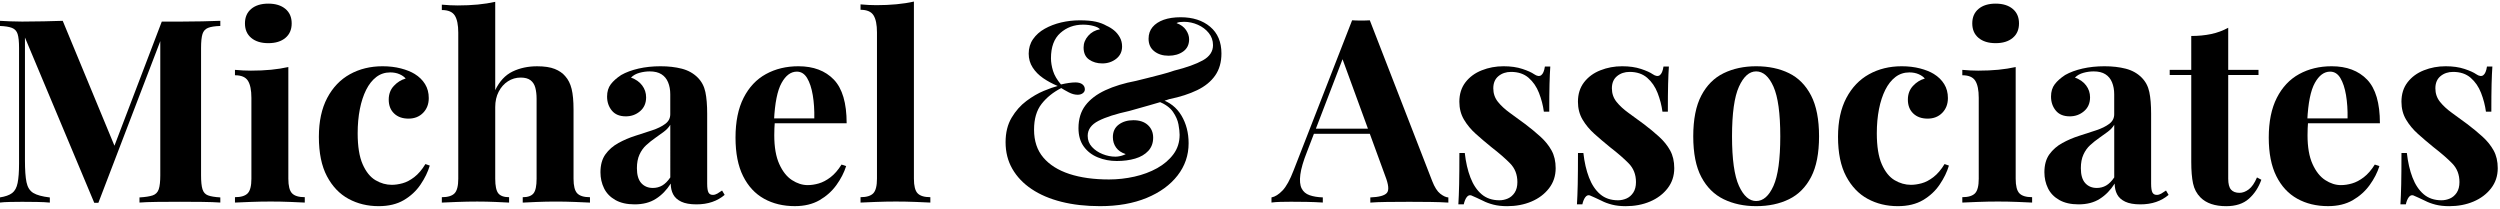
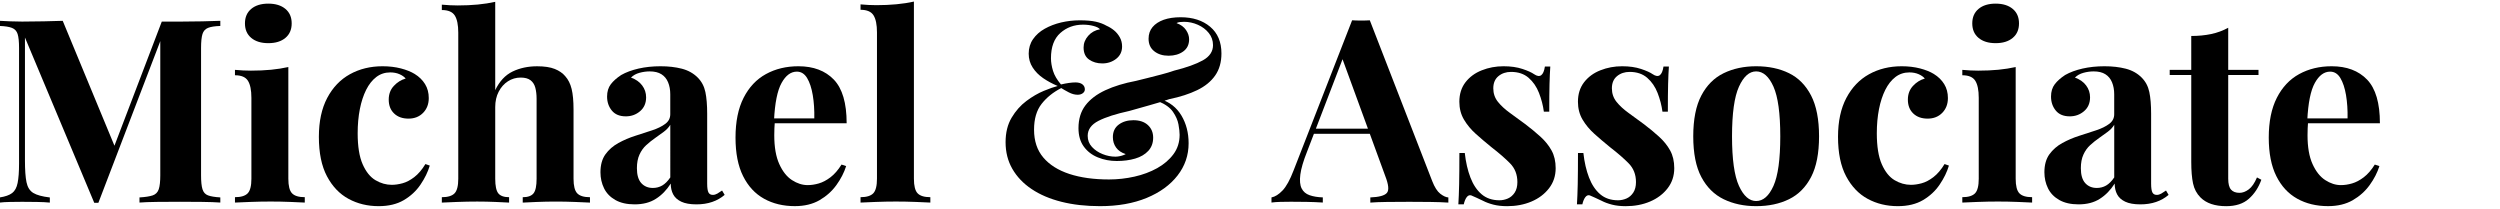
<svg xmlns="http://www.w3.org/2000/svg" id="Слой_1" x="0px" y="0px" viewBox="0 0 1089 91" style="enable-background:new 0 0 1089 91;" xml:space="preserve">
  <style type="text/css">	.st0{fill:#FFFFFF;}</style>
  <g>
    <path d="M95.97,9.07v2.24c-2.39,0.08-4.18,0.35-5.37,0.84c-1.19,0.49-2,1.38-2.4,2.68c-0.41,1.31-0.62,3.34-0.62,6.09v55.46  c0,2.68,0.2,4.7,0.62,6.04c0.41,1.34,1.21,2.24,2.4,2.68c1.19,0.45,2.98,0.75,5.37,0.89v2.24c-2.09-0.15-4.72-0.24-7.88-0.28  c-3.17-0.04-6.39-0.06-9.67-0.06c-3.58,0-6.93,0.02-10.06,0.06c-3.13,0.04-5.67,0.13-7.6,0.28V86c2.53-0.15,4.45-0.45,5.76-0.89  c1.3-0.45,2.18-1.34,2.63-2.68c0.45-1.34,0.67-3.35,0.67-6.04v-60.5h0.78L42.85,88.35h-1.79L10.87,16.34V69.9  c0,4.1,0.22,7.25,0.67,9.45c0.45,2.2,1.43,3.77,2.96,4.7c1.53,0.93,3.93,1.58,7.21,1.96v2.24c-1.42-0.15-3.28-0.24-5.59-0.28  c-2.31-0.04-4.47-0.06-6.49-0.06c-1.72,0-3.47,0.02-5.26,0.06C2.6,88,1.11,88.09-0.09,88.24V86C2.3,85.63,4.09,85,5.28,84.1  c1.19-0.89,1.99-2.37,2.4-4.42c0.41-2.05,0.62-4.86,0.62-8.44V20.92c0-2.76-0.21-4.79-0.62-6.09c-0.41-1.3-1.23-2.2-2.46-2.68  c-1.23-0.48-3-0.76-5.31-0.84V9.07C1.11,9.15,2.6,9.22,4.39,9.29c1.79,0.08,3.54,0.11,5.26,0.11c3.2,0,6.35-0.04,9.45-0.11  c3.09-0.07,5.83-0.15,8.22-0.22l23.48,56.69L48,68.34L70.47,9.41c1.27,0,2.57,0,3.91,0s2.68,0,4.03,0c3.28,0,6.5-0.04,9.67-0.11  C91.25,9.22,93.88,9.15,95.97,9.07z" />
    <path d="M125.6,29.2v48.64c0,3.13,0.54,5.26,1.62,6.37c1.08,1.12,2.92,1.68,5.54,1.68v2.35c-1.42-0.07-3.52-0.17-6.32-0.28  c-2.8-0.11-5.65-0.17-8.55-0.17c-2.91,0-5.85,0.06-8.83,0.17c-2.98,0.11-5.22,0.21-6.71,0.28v-2.35c2.61,0,4.45-0.56,5.54-1.68  c1.08-1.12,1.62-3.24,1.62-6.37V42.62c0-3.35-0.5-5.83-1.51-7.44c-1.01-1.6-2.89-2.4-5.65-2.4v-2.35c2.39,0.22,4.7,0.34,6.93,0.34  c3.13,0,6.06-0.13,8.78-0.39C120.77,30.11,123.29,29.72,125.6,29.2z M116.88,1.58c3.13,0,5.61,0.77,7.44,2.29  c1.83,1.53,2.74,3.63,2.74,6.32s-0.91,4.79-2.74,6.32c-1.83,1.53-4.3,2.29-7.44,2.29c-3.13,0-5.61-0.76-7.44-2.29  c-1.83-1.53-2.74-3.63-2.74-6.32s0.91-4.79,2.74-6.32C111.27,2.34,113.75,1.58,116.88,1.58z" />
    <path d="M166.64,28.86c2.91,0,5.57,0.32,8,0.95c2.42,0.63,4.42,1.44,5.98,2.4c1.94,1.19,3.45,2.67,4.53,4.42  c1.08,1.75,1.62,3.78,1.62,6.09c0,2.61-0.82,4.75-2.46,6.43c-1.64,1.68-3.77,2.52-6.37,2.52c-2.61,0-4.7-0.74-6.26-2.24  c-1.57-1.49-2.35-3.5-2.35-6.04c0-2.38,0.74-4.38,2.24-5.98c1.49-1.6,3.2-2.66,5.14-3.19c-0.6-0.74-1.49-1.38-2.68-1.9  c-1.19-0.52-2.54-0.78-4.03-0.78c-2.31,0-4.34,0.67-6.09,2.01c-1.75,1.34-3.23,3.21-4.42,5.59c-1.19,2.39-2.11,5.18-2.74,8.39  c-0.63,3.21-0.95,6.71-0.95,10.51c0,5.74,0.73,10.25,2.18,13.53c1.45,3.28,3.32,5.59,5.59,6.93c2.27,1.34,4.64,2.01,7.1,2.01  c1.42,0,2.96-0.22,4.64-0.67s3.39-1.34,5.14-2.68c1.75-1.34,3.37-3.24,4.86-5.7l1.9,0.67c-0.82,2.76-2.16,5.52-4.03,8.27  c-1.86,2.76-4.29,5.01-7.27,6.77c-2.98,1.75-6.64,2.63-10.96,2.63c-4.85,0-9.23-1.06-13.14-3.19c-3.91-2.12-7.04-5.4-9.39-9.84  c-2.35-4.43-3.52-10.16-3.52-17.16c0-6.71,1.21-12.36,3.63-16.94c2.42-4.58,5.72-8.03,9.9-10.34  C156.61,30.02,161.34,28.86,166.64,28.86z" />
    <path d="M215.72,0.8v38.47c1.86-3.88,4.38-6.58,7.55-8.11c3.17-1.53,6.73-2.29,10.68-2.29c3.2,0,5.78,0.39,7.72,1.17  c1.94,0.78,3.47,1.85,4.58,3.19c1.27,1.42,2.18,3.24,2.74,5.48s0.84,5.26,0.84,9.06v30.08c0,3.13,0.54,5.26,1.62,6.37  c1.08,1.12,2.92,1.68,5.54,1.68v2.35c-1.42-0.07-3.56-0.17-6.43-0.28c-2.87-0.11-5.65-0.17-8.33-0.17c-2.91,0-5.72,0.06-8.44,0.17  c-2.72,0.11-4.75,0.21-6.09,0.28v-2.35c2.24,0,3.8-0.56,4.7-1.68s1.34-3.24,1.34-6.37V43.06c0-1.86-0.19-3.48-0.56-4.86  c-0.37-1.38-1.06-2.46-2.07-3.24s-2.44-1.17-4.31-1.17c-2.01,0-3.86,0.54-5.54,1.62c-1.68,1.08-3.02,2.59-4.03,4.53  c-1.01,1.94-1.51,4.18-1.51,6.71v31.2c0,3.13,0.45,5.26,1.34,6.37s2.46,1.68,4.7,1.68v2.35c-1.34-0.07-3.32-0.17-5.93-0.28  c-2.61-0.11-5.26-0.17-7.94-0.17c-2.91,0-5.83,0.06-8.78,0.17c-2.95,0.11-5.16,0.21-6.65,0.28v-2.35c2.61,0,4.45-0.56,5.54-1.68  c1.08-1.12,1.62-3.24,1.62-6.37V14.21c0-3.35-0.5-5.83-1.51-7.44c-1.01-1.6-2.89-2.4-5.65-2.4V2.03c2.39,0.22,4.7,0.34,6.93,0.34  c3.06,0,5.96-0.13,8.72-0.39C210.88,1.71,213.41,1.32,215.72,0.8z" />
    <path d="M276.44,89.02c-3.35,0-6.15-0.63-8.39-1.9s-3.88-2.96-4.92-5.09c-1.04-2.12-1.57-4.45-1.57-6.99c0-3.2,0.73-5.81,2.18-7.83  s3.34-3.65,5.65-4.92c2.31-1.27,4.75-2.31,7.32-3.13c2.57-0.82,5.03-1.62,7.38-2.4c2.35-0.78,4.25-1.71,5.7-2.8  c1.45-1.08,2.18-2.48,2.18-4.19v-8.72c0-1.94-0.32-3.67-0.95-5.2c-0.63-1.53-1.6-2.7-2.91-3.52c-1.31-0.82-3-1.23-5.09-1.23  c-1.49,0-2.98,0.21-4.47,0.62c-1.49,0.41-2.72,1.1-3.69,2.07c2.09,0.75,3.71,1.88,4.86,3.41c1.15,1.53,1.73,3.26,1.73,5.2  c0,2.54-0.88,4.55-2.63,6.04c-1.75,1.49-3.82,2.24-6.21,2.24c-2.68,0-4.72-0.84-6.09-2.52c-1.38-1.68-2.07-3.71-2.07-6.09  c0-2.16,0.54-3.95,1.62-5.37c1.08-1.42,2.59-2.76,4.53-4.03c2.09-1.19,4.6-2.12,7.55-2.8c2.94-0.67,6.13-1.01,9.56-1.01  c3.43,0,6.52,0.35,9.28,1.06c2.76,0.71,5.07,2,6.93,3.86c1.71,1.72,2.83,3.82,3.35,6.32c0.52,2.5,0.78,5.65,0.78,9.45v30.42  c0,1.86,0.19,3.15,0.56,3.86c0.37,0.71,1.01,1.06,1.9,1.06c0.67,0,1.32-0.19,1.96-0.56c0.63-0.37,1.32-0.82,2.07-1.34l1.12,1.9  c-1.57,1.34-3.37,2.37-5.42,3.07c-2.05,0.71-4.34,1.06-6.88,1.06c-2.76,0-4.96-0.39-6.6-1.17c-1.64-0.78-2.81-1.84-3.52-3.19  c-0.71-1.34-1.06-2.91-1.06-4.7c-1.79,2.83-3.95,5.05-6.49,6.65C283.19,88.22,280.09,89.02,276.44,89.02z M284.38,81.87  c1.49,0,2.85-0.35,4.08-1.06c1.23-0.71,2.4-1.88,3.52-3.52V54.36c-0.67,1.12-1.6,2.12-2.8,3.02c-1.19,0.89-2.46,1.81-3.8,2.74  c-1.34,0.93-2.63,1.96-3.86,3.08s-2.22,2.5-2.96,4.14c-0.75,1.64-1.12,3.62-1.12,5.93c0,2.91,0.63,5.07,1.9,6.49  C280.62,81.16,282.29,81.87,284.38,81.87z" />
    <path d="M347.78,28.86c6.56,0,11.7,1.94,15.43,5.81c3.73,3.88,5.59,10.21,5.59,19.01h-36.79l-0.22-2.12h22.92  c0.07-3.65-0.15-7.03-0.67-10.12c-0.52-3.09-1.34-5.57-2.46-7.44c-1.12-1.86-2.61-2.8-4.47-2.8c-2.61,0-4.83,1.64-6.65,4.92  c-1.83,3.28-2.93,8.72-3.3,16.33l0.34,0.67c-0.08,0.89-0.13,1.83-0.17,2.8c-0.04,0.97-0.06,1.98-0.06,3.02  c0,5.14,0.73,9.32,2.18,12.52c1.45,3.21,3.3,5.54,5.54,6.99s4.51,2.18,6.82,2.18c1.57,0,3.19-0.24,4.86-0.73  c1.68-0.48,3.37-1.38,5.09-2.68c1.71-1.3,3.32-3.15,4.81-5.54l2.01,0.67c-0.89,2.83-2.31,5.59-4.25,8.27  c-1.94,2.68-4.4,4.88-7.38,6.6c-2.98,1.71-6.56,2.57-10.73,2.57c-5.07,0-9.54-1.08-13.42-3.24c-3.88-2.16-6.92-5.44-9.11-9.84  c-2.2-4.4-3.3-9.99-3.3-16.77c0-6.93,1.17-12.71,3.52-17.33c2.35-4.62,5.59-8.07,9.73-10.34C337.77,30,342.49,28.86,347.78,28.86z" />
    <path d="M398.1,0.68v77.16c0,3.13,0.54,5.26,1.62,6.37c1.08,1.12,2.92,1.68,5.54,1.68v2.35c-1.42-0.07-3.54-0.17-6.37-0.28  c-2.83-0.11-5.7-0.17-8.61-0.17c-2.91,0-5.83,0.06-8.78,0.17c-2.95,0.11-5.16,0.21-6.65,0.28v-2.35c2.61,0,4.45-0.56,5.54-1.68  c1.08-1.12,1.62-3.24,1.62-6.37V14.1c0-3.35-0.5-5.83-1.51-7.44c-1.01-1.6-2.89-2.4-5.65-2.4V1.91c2.39,0.22,4.7,0.34,6.93,0.34  c3.06,0,5.96-0.13,8.72-0.39C393.25,1.6,395.79,1.21,398.1,0.68z" />
    <path d="M470.33,8.85c2.91,0,5.26,0.21,7.04,0.61c1.79,0.41,3.32,0.99,4.58,1.73c1.19,0.52,2.29,1.19,3.3,2.01  c1.01,0.82,1.84,1.83,2.52,3.02c0.67,1.19,1.01,2.54,1.01,4.03c0,2.24-0.86,4.03-2.57,5.37c-1.72,1.34-3.73,2.01-6.04,2.01  c-2.24,0-4.16-0.56-5.76-1.68c-1.6-1.12-2.4-2.87-2.4-5.26c0-1.86,0.67-3.56,2.01-5.09c1.34-1.53,3.06-2.48,5.14-2.85  c-0.52-0.6-1.47-1.08-2.85-1.45c-1.38-0.37-2.89-0.56-4.53-0.56c-3.88,0-7.18,1.21-9.9,3.63c-2.72,2.42-4.08,6.09-4.08,11.01  c0,1.72,0.3,3.54,0.89,5.48c0.6,1.94,1.75,3.91,3.47,5.93c1.27-0.3,2.44-0.52,3.52-0.67c1.08-0.15,1.99-0.22,2.74-0.22  c1.34,0,2.37,0.28,3.08,0.84c0.71,0.56,1.06,1.29,1.06,2.18c0,0.67-0.3,1.23-0.89,1.68c-0.6,0.45-1.34,0.67-2.24,0.67  c-1.27,0-2.57-0.35-3.91-1.06c-1.34-0.71-2.42-1.32-3.24-1.85c-3.5,1.79-6.36,4.08-8.55,6.88c-2.2,2.8-3.3,6.54-3.3,11.24  c0,4.92,1.34,8.97,4.03,12.13c2.68,3.17,6.47,5.55,11.35,7.16c4.88,1.6,10.64,2.4,17.28,2.4c3.73,0,7.42-0.41,11.07-1.23  c3.65-0.82,6.95-2.05,9.9-3.69c2.94-1.64,5.31-3.67,7.1-6.09c1.79-2.42,2.68-5.24,2.68-8.44c0-1.19-0.17-2.7-0.5-4.53  c-0.34-1.83-1.14-3.65-2.4-5.48c-1.27-1.83-3.35-3.34-6.26-4.53l0.78-1.01c4.03,1.27,7.08,3.65,9.17,7.16  c2.09,3.5,3.13,7.53,3.13,12.08c0,5.22-1.6,9.9-4.81,14.03c-3.21,4.14-7.7,7.4-13.47,9.78c-5.78,2.38-12.54,3.58-20.3,3.58  c-6.19,0-11.8-0.63-16.83-1.9c-5.03-1.27-9.36-3.11-12.97-5.54c-3.62-2.42-6.41-5.35-8.39-8.78c-1.98-3.43-2.96-7.31-2.96-11.63  c0-4.17,0.88-7.73,2.63-10.68c1.75-2.94,3.89-5.37,6.43-7.27c2.53-1.9,5.07-3.37,7.6-4.42c2.53-1.04,4.55-1.75,6.04-2.12  c-2.31-0.97-4.42-2.11-6.32-3.41c-1.9-1.3-3.43-2.85-4.58-4.64c-1.16-1.79-1.73-3.8-1.73-6.04c0-2.39,0.63-4.49,1.9-6.32  c1.27-1.83,2.96-3.34,5.09-4.53c2.12-1.19,4.51-2.11,7.16-2.74C464.87,9.17,467.58,8.85,470.33,8.85z M514.28,7.51  c5.29,0,9.58,1.38,12.86,4.14c3.28,2.76,4.92,6.64,4.92,11.63c0,3.8-0.91,7.01-2.74,9.62c-1.83,2.61-4.44,4.73-7.83,6.37  c-3.39,1.64-7.44,2.95-12.13,3.91c-1.04,0.37-2.35,0.8-3.91,1.29c-1.57,0.49-3.17,0.95-4.81,1.4c-1.64,0.45-3.23,0.89-4.75,1.34  c-1.53,0.45-2.85,0.82-3.97,1.12c-5.81,1.27-10.29,2.7-13.42,4.31c-3.13,1.6-4.7,3.78-4.7,6.54c0,1.86,0.62,3.47,1.85,4.81  s2.78,2.39,4.64,3.13c1.86,0.75,3.73,1.12,5.59,1.12c0.52,0,1.08-0.06,1.68-0.17c0.6-0.11,1.16-0.26,1.68-0.45  c0.52-0.19,0.9-0.35,1.12-0.5c-1.86-0.6-3.26-1.55-4.19-2.85c-0.93-1.3-1.4-2.81-1.4-4.53c0-2.39,0.86-4.21,2.57-5.48  c1.71-1.27,3.84-1.9,6.37-1.9c2.68,0,4.79,0.71,6.32,2.12c1.53,1.42,2.29,3.24,2.29,5.48c0,2.31-0.71,4.23-2.12,5.76  c-1.42,1.53-3.32,2.65-5.7,3.35c-2.39,0.71-5.07,1.06-8.05,1.06c-2.91,0-5.65-0.52-8.22-1.57c-2.57-1.04-4.62-2.63-6.15-4.75  c-1.53-2.12-2.29-4.79-2.29-8c0-3.95,1.01-7.25,3.02-9.9c2.01-2.65,4.9-4.84,8.67-6.6c3.76-1.75,8.22-3.11,13.36-4.08  c1.57-0.37,3.3-0.8,5.2-1.29c1.9-0.48,3.86-0.99,5.87-1.51c2.01-0.52,3.88-1.08,5.59-1.68c5.37-1.34,9.52-2.83,12.47-4.47  c2.94-1.64,4.42-3.84,4.42-6.6c0-2.01-0.62-3.78-1.85-5.31c-1.23-1.53-2.81-2.72-4.75-3.58c-1.94-0.86-3.95-1.29-6.04-1.29  c-0.67,0-1.29,0.04-1.85,0.11c-0.56,0.08-1.03,0.22-1.4,0.45c1.86,0.67,3.24,1.68,4.14,3.02s1.34,2.68,1.34,4.03  c0,2.31-0.86,4.08-2.57,5.31c-1.72,1.23-3.84,1.85-6.37,1.85c-2.54,0-4.62-0.65-6.26-1.96c-1.64-1.3-2.46-3.11-2.46-5.42  c0-2.01,0.58-3.71,1.73-5.09c1.15-1.38,2.78-2.44,4.86-3.19C508.99,7.88,511.45,7.51,514.28,7.51z" />
    <path d="M596.69,8.85l27.17,70c1.04,2.68,2.22,4.53,3.52,5.54c1.3,1.01,2.48,1.55,3.52,1.62v2.24c-2.24-0.15-4.86-0.24-7.88-0.28  c-3.02-0.04-6.06-0.06-9.11-0.06c-3.43,0-6.67,0.02-9.73,0.06c-3.06,0.04-5.48,0.13-7.27,0.28V86c3.8-0.15,6.21-0.8,7.21-1.96  c1.01-1.15,0.76-3.63-0.73-7.44l-19.01-52l2.01-2.91l-17,44.28c-1.64,4.1-2.63,7.46-2.96,10.06c-0.34,2.61-0.15,4.62,0.56,6.04  c0.71,1.42,1.86,2.4,3.47,2.96c1.6,0.56,3.52,0.88,5.76,0.95v2.24c-2.46-0.15-4.81-0.24-7.04-0.28c-2.24-0.04-4.51-0.06-6.82-0.06  c-1.64,0-3.19,0.02-4.64,0.06c-1.45,0.04-2.74,0.13-3.86,0.28V86c1.57-0.3,3.17-1.3,4.81-3.02c1.64-1.71,3.24-4.62,4.81-8.72  l25.5-65.42c1.19,0.08,2.48,0.11,3.86,0.11C594.21,8.96,595.5,8.92,596.69,8.85z M604.52,56.04v2.24H571.2l1.12-2.24H604.52z" />
    <path d="M654.95,28.86c3.13,0,5.87,0.39,8.22,1.17s4.04,1.55,5.09,2.29c2.53,1.72,4.1,0.6,4.7-3.35h2.35  c-0.15,2.09-0.26,4.64-0.34,7.66c-0.08,3.02-0.11,7.03-0.11,12.02h-2.35c-0.37-2.76-1.08-5.48-2.12-8.16  c-1.04-2.68-2.55-4.88-4.53-6.6c-1.98-1.71-4.53-2.57-7.66-2.57c-2.16,0-3.99,0.62-5.48,1.85c-1.49,1.23-2.24,3-2.24,5.31  c0,2.24,0.67,4.19,2.01,5.87s3.08,3.28,5.2,4.81c2.12,1.53,4.34,3.15,6.65,4.86c2.46,1.86,4.7,3.71,6.71,5.54  c2.01,1.83,3.62,3.82,4.81,5.98c1.19,2.16,1.79,4.73,1.79,7.72c0,3.35-0.97,6.28-2.91,8.78c-1.94,2.5-4.49,4.42-7.66,5.76  c-3.17,1.34-6.69,2.01-10.57,2.01c-2.24,0-4.23-0.22-5.98-0.67c-1.75-0.45-3.26-1.01-4.53-1.68c-0.97-0.45-1.88-0.88-2.74-1.29  c-0.86-0.41-1.66-0.76-2.4-1.06c-0.75-0.22-1.4,0.04-1.96,0.78c-0.56,0.75-0.99,1.79-1.29,3.13h-2.35  c0.15-2.38,0.26-5.29,0.34-8.72c0.07-3.43,0.11-7.98,0.11-13.64h2.35c0.45,4.03,1.27,7.59,2.46,10.68  c1.19,3.09,2.81,5.52,4.86,7.27c2.05,1.75,4.64,2.63,7.77,2.63c1.27,0,2.5-0.26,3.69-0.78c1.19-0.52,2.18-1.38,2.96-2.57  c0.78-1.19,1.17-2.72,1.17-4.58c0-3.28-1.06-6-3.19-8.16c-2.12-2.16-4.83-4.51-8.11-7.04c-2.39-1.94-4.64-3.86-6.77-5.76  c-2.12-1.9-3.86-3.99-5.2-6.26c-1.34-2.27-2.01-4.86-2.01-7.77c0-3.35,0.9-6.19,2.68-8.5c1.79-2.31,4.15-4.04,7.1-5.2  C648.44,29.44,651.59,28.86,654.95,28.86z" />
    <path d="M706.61,28.86c3.13,0,5.87,0.39,8.22,1.17s4.04,1.55,5.09,2.29c2.53,1.72,4.1,0.6,4.7-3.35h2.35  c-0.15,2.09-0.26,4.64-0.34,7.66c-0.08,3.02-0.11,7.03-0.11,12.02h-2.35c-0.37-2.76-1.08-5.48-2.12-8.16  c-1.04-2.68-2.55-4.88-4.53-6.6c-1.98-1.71-4.53-2.57-7.66-2.57c-2.16,0-3.99,0.62-5.48,1.85c-1.49,1.23-2.24,3-2.24,5.31  c0,2.24,0.67,4.19,2.01,5.87s3.08,3.28,5.2,4.81c2.12,1.53,4.34,3.15,6.65,4.86c2.46,1.86,4.7,3.71,6.71,5.54  c2.01,1.83,3.62,3.82,4.81,5.98c1.19,2.16,1.79,4.73,1.79,7.72c0,3.35-0.97,6.28-2.91,8.78c-1.94,2.5-4.49,4.42-7.66,5.76  c-3.17,1.34-6.69,2.01-10.57,2.01c-2.24,0-4.23-0.22-5.98-0.67c-1.75-0.45-3.26-1.01-4.53-1.68c-0.97-0.45-1.88-0.88-2.74-1.29  c-0.86-0.41-1.66-0.76-2.4-1.06c-0.75-0.22-1.4,0.04-1.96,0.78c-0.56,0.75-0.99,1.79-1.29,3.13h-2.35  c0.15-2.38,0.26-5.29,0.34-8.72c0.07-3.43,0.11-7.98,0.11-13.64h2.35c0.45,4.03,1.27,7.59,2.46,10.68  c1.19,3.09,2.81,5.52,4.86,7.27c2.05,1.75,4.64,2.63,7.77,2.63c1.27,0,2.5-0.26,3.69-0.78c1.19-0.52,2.18-1.38,2.96-2.57  c0.78-1.19,1.17-2.72,1.17-4.58c0-3.28-1.06-6-3.19-8.16c-2.12-2.16-4.83-4.51-8.11-7.04c-2.39-1.94-4.64-3.86-6.77-5.76  c-2.12-1.9-3.86-3.99-5.2-6.26c-1.34-2.27-2.01-4.86-2.01-7.77c0-3.35,0.9-6.19,2.68-8.5c1.79-2.31,4.15-4.04,7.1-5.2  C700.1,29.44,703.25,28.86,706.61,28.86z" />
    <path d="M764.98,28.86c5.44,0,10.21,1.01,14.31,3.02c4.1,2.01,7.3,5.26,9.62,9.73c2.31,4.47,3.47,10.4,3.47,17.78  c0,7.38-1.16,13.29-3.47,17.72c-2.31,4.44-5.52,7.66-9.62,9.67c-4.1,2.01-8.87,3.02-14.31,3.02c-5.29,0-10.01-1.01-14.15-3.02  s-7.38-5.24-9.73-9.67c-2.35-4.43-3.52-10.34-3.52-17.72c0-7.38,1.17-13.31,3.52-17.78c2.35-4.47,5.59-7.72,9.73-9.73  C754.97,29.87,759.68,28.86,764.98,28.86z M764.98,31.1c-2.98,0-5.48,2.22-7.49,6.65c-2.01,4.44-3.02,11.65-3.02,21.64  c0,9.99,1.01,17.18,3.02,21.58c2.01,4.4,4.51,6.6,7.49,6.6c3.06,0,5.57-2.2,7.55-6.6c1.97-4.4,2.96-11.59,2.96-21.58  c0-9.99-0.99-17.2-2.96-21.64C770.55,33.32,768.03,31.1,764.98,31.1z" />
    <path d="M828.38,28.86c2.91,0,5.57,0.32,8,0.95c2.42,0.63,4.42,1.44,5.98,2.4c1.94,1.19,3.45,2.67,4.53,4.42  c1.08,1.75,1.62,3.78,1.62,6.09c0,2.61-0.82,4.75-2.46,6.43c-1.64,1.68-3.77,2.52-6.37,2.52c-2.61,0-4.7-0.74-6.26-2.24  c-1.57-1.49-2.35-3.5-2.35-6.04c0-2.38,0.75-4.38,2.24-5.98c1.49-1.6,3.21-2.66,5.14-3.19c-0.6-0.74-1.49-1.38-2.68-1.9  c-1.19-0.52-2.54-0.78-4.03-0.78c-2.31,0-4.34,0.67-6.09,2.01c-1.75,1.34-3.23,3.21-4.42,5.59c-1.19,2.39-2.11,5.18-2.74,8.39  c-0.63,3.21-0.95,6.71-0.95,10.51c0,5.74,0.73,10.25,2.18,13.53c1.45,3.28,3.32,5.59,5.59,6.93c2.27,1.34,4.64,2.01,7.1,2.01  c1.42,0,2.96-0.22,4.64-0.67c1.68-0.45,3.39-1.34,5.14-2.68c1.75-1.34,3.37-3.24,4.86-5.7l1.9,0.67c-0.82,2.76-2.16,5.52-4.03,8.27  c-1.86,2.76-4.29,5.01-7.27,6.77c-2.98,1.75-6.64,2.63-10.96,2.63c-4.85,0-9.23-1.06-13.14-3.19c-3.91-2.12-7.04-5.4-9.39-9.84  c-2.35-4.43-3.52-10.16-3.52-17.16c0-6.71,1.21-12.36,3.63-16.94c2.42-4.58,5.72-8.03,9.9-10.34  C818.35,30.02,823.08,28.86,828.38,28.86z" />
    <path d="M878.03,29.2v48.64c0,3.13,0.54,5.26,1.62,6.37c1.08,1.12,2.92,1.68,5.54,1.68v2.35c-1.42-0.07-3.52-0.17-6.32-0.28  c-2.8-0.11-5.65-0.17-8.55-0.17s-5.85,0.06-8.83,0.17c-2.98,0.11-5.22,0.21-6.71,0.28v-2.35c2.61,0,4.45-0.56,5.54-1.68  c1.08-1.12,1.62-3.24,1.62-6.37V42.62c0-3.35-0.5-5.83-1.51-7.44c-1.01-1.6-2.89-2.4-5.65-2.4v-2.35c2.38,0.22,4.7,0.34,6.93,0.34  c3.13,0,6.06-0.13,8.78-0.39C873.2,30.11,875.71,29.72,878.03,29.2z M869.3,1.58c3.13,0,5.61,0.77,7.44,2.29  c1.83,1.53,2.74,3.63,2.74,6.32s-0.91,4.79-2.74,6.32c-1.83,1.53-4.3,2.29-7.44,2.29s-5.61-0.76-7.44-2.29  c-1.83-1.53-2.74-3.63-2.74-6.32s0.91-4.79,2.74-6.32C863.69,2.34,866.17,1.58,869.3,1.58z" />
    <path d="M905.42,89.02c-3.35,0-6.15-0.63-8.39-1.9s-3.88-2.96-4.92-5.09c-1.04-2.12-1.57-4.45-1.57-6.99c0-3.2,0.73-5.81,2.18-7.83  c1.45-2.01,3.34-3.65,5.65-4.92c2.31-1.27,4.75-2.31,7.32-3.13c2.57-0.82,5.03-1.62,7.38-2.4c2.35-0.78,4.25-1.71,5.7-2.8  c1.45-1.08,2.18-2.48,2.18-4.19v-8.72c0-1.94-0.32-3.67-0.95-5.2c-0.63-1.53-1.6-2.7-2.91-3.52c-1.3-0.82-3-1.23-5.09-1.23  c-1.49,0-2.98,0.21-4.47,0.62c-1.49,0.41-2.72,1.1-3.69,2.07c2.09,0.75,3.71,1.88,4.86,3.41c1.15,1.53,1.73,3.26,1.73,5.2  c0,2.54-0.88,4.55-2.63,6.04c-1.75,1.49-3.82,2.24-6.21,2.24c-2.68,0-4.72-0.84-6.09-2.52c-1.38-1.68-2.07-3.71-2.07-6.09  c0-2.16,0.54-3.95,1.62-5.37c1.08-1.42,2.59-2.76,4.53-4.03c2.09-1.19,4.6-2.12,7.55-2.8c2.94-0.67,6.13-1.01,9.56-1.01  c3.43,0,6.52,0.35,9.28,1.06c2.76,0.71,5.07,2,6.93,3.86c1.71,1.72,2.83,3.82,3.35,6.32c0.52,2.5,0.78,5.65,0.78,9.45v30.42  c0,1.86,0.19,3.15,0.56,3.86c0.37,0.71,1.01,1.06,1.9,1.06c0.67,0,1.32-0.19,1.96-0.56c0.63-0.37,1.32-0.82,2.07-1.34l1.12,1.9  c-1.57,1.34-3.37,2.37-5.42,3.07c-2.05,0.71-4.34,1.06-6.88,1.06c-2.76,0-4.96-0.39-6.6-1.17c-1.64-0.78-2.82-1.84-3.52-3.19  c-0.71-1.34-1.06-2.91-1.06-4.7c-1.79,2.83-3.95,5.05-6.49,6.65C912.17,88.22,909.07,89.02,905.42,89.02z M913.36,81.87  c1.49,0,2.85-0.35,4.08-1.06c1.23-0.71,2.4-1.88,3.52-3.52V54.36c-0.67,1.12-1.6,2.12-2.8,3.02c-1.19,0.89-2.46,1.81-3.8,2.74  c-1.34,0.93-2.63,1.96-3.86,3.08c-1.23,1.12-2.22,2.5-2.96,4.14c-0.75,1.64-1.12,3.62-1.12,5.93c0,2.91,0.63,5.07,1.9,6.49  C909.59,81.16,911.27,81.87,913.36,81.87z" />
    <path d="M970.61,12.09v18.34h13.19v2.24h-13.19v45.18c0,2.24,0.41,3.82,1.23,4.75c0.82,0.93,2.05,1.4,3.69,1.4  c1.34,0,2.68-0.5,4.03-1.51s2.53-2.74,3.58-5.2l1.9,1.01c-1.19,3.35-3,6.11-5.42,8.27c-2.42,2.16-5.72,3.24-9.9,3.24  c-2.46,0-4.62-0.32-6.49-0.95c-1.86-0.63-3.43-1.58-4.7-2.85c-1.64-1.64-2.72-3.67-3.24-6.09c-0.52-2.42-0.78-5.57-0.78-9.45v-37.8  h-9.39v-2.24h9.39V15.67c3.13,0,6.02-0.28,8.67-0.84C965.82,14.27,968.3,13.36,970.61,12.09z" />
    <path d="M1015.67,28.86c6.56,0,11.7,1.94,15.43,5.81c3.73,3.88,5.59,10.21,5.59,19.01h-36.79l-0.22-2.12h22.92  c0.07-3.65-0.15-7.03-0.67-10.12c-0.52-3.09-1.34-5.57-2.46-7.44c-1.12-1.86-2.61-2.8-4.47-2.8c-2.61,0-4.83,1.64-6.65,4.92  c-1.83,3.28-2.93,8.72-3.3,16.33l0.34,0.67c-0.08,0.89-0.13,1.83-0.17,2.8c-0.04,0.97-0.06,1.98-0.06,3.02  c0,5.14,0.73,9.32,2.18,12.52c1.45,3.21,3.3,5.54,5.54,6.99s4.51,2.18,6.82,2.18c1.57,0,3.19-0.24,4.86-0.73  c1.68-0.48,3.37-1.38,5.09-2.68c1.71-1.3,3.32-3.15,4.81-5.54l2.01,0.67c-0.89,2.83-2.31,5.59-4.25,8.27  c-1.94,2.68-4.4,4.88-7.38,6.6c-2.98,1.71-6.56,2.57-10.74,2.57c-5.07,0-9.54-1.08-13.42-3.24c-3.88-2.16-6.92-5.44-9.11-9.84  c-2.2-4.4-3.3-9.99-3.3-16.77c0-6.93,1.17-12.71,3.52-17.33c2.35-4.62,5.59-8.07,9.73-10.34  C1005.67,30,1010.38,28.86,1015.67,28.86z" />
-     <path d="M1065.32,28.86c3.13,0,5.87,0.39,8.22,1.17s4.04,1.55,5.09,2.29c2.53,1.72,4.1,0.6,4.7-3.35h2.35  c-0.15,2.09-0.26,4.64-0.34,7.66c-0.08,3.02-0.11,7.03-0.11,12.02h-2.35c-0.37-2.76-1.08-5.48-2.12-8.16  c-1.04-2.68-2.55-4.88-4.53-6.6c-1.98-1.71-4.53-2.57-7.66-2.57c-2.16,0-3.99,0.62-5.48,1.85c-1.49,1.23-2.24,3-2.24,5.31  c0,2.24,0.67,4.19,2.01,5.87s3.08,3.28,5.2,4.81c2.12,1.53,4.34,3.15,6.65,4.86c2.46,1.86,4.7,3.71,6.71,5.54  c2.01,1.83,3.61,3.82,4.81,5.98c1.19,2.16,1.79,4.73,1.79,7.72c0,3.35-0.97,6.28-2.91,8.78c-1.94,2.5-4.49,4.42-7.66,5.76  c-3.17,1.34-6.69,2.01-10.57,2.01c-2.24,0-4.23-0.22-5.98-0.67c-1.75-0.45-3.26-1.01-4.53-1.68c-0.97-0.45-1.88-0.88-2.74-1.29  c-0.86-0.41-1.66-0.76-2.4-1.06c-0.75-0.22-1.4,0.04-1.96,0.78c-0.56,0.75-0.99,1.79-1.29,3.13h-2.35  c0.15-2.38,0.26-5.29,0.34-8.72c0.07-3.43,0.11-7.98,0.11-13.64h2.35c0.45,4.03,1.27,7.59,2.46,10.68  c1.19,3.09,2.81,5.52,4.86,7.27c2.05,1.75,4.64,2.63,7.77,2.63c1.27,0,2.5-0.26,3.69-0.78c1.19-0.52,2.18-1.38,2.96-2.57  c0.78-1.19,1.17-2.72,1.17-4.58c0-3.28-1.06-6-3.19-8.16c-2.12-2.16-4.83-4.51-8.11-7.04c-2.39-1.94-4.64-3.86-6.76-5.76  c-2.12-1.9-3.86-3.99-5.2-6.26c-1.34-2.27-2.01-4.86-2.01-7.77c0-3.35,0.89-6.19,2.68-8.5c1.79-2.31,4.16-4.04,7.1-5.2  C1058.82,29.44,1061.97,28.86,1065.32,28.86z" />
  </g>
</svg>